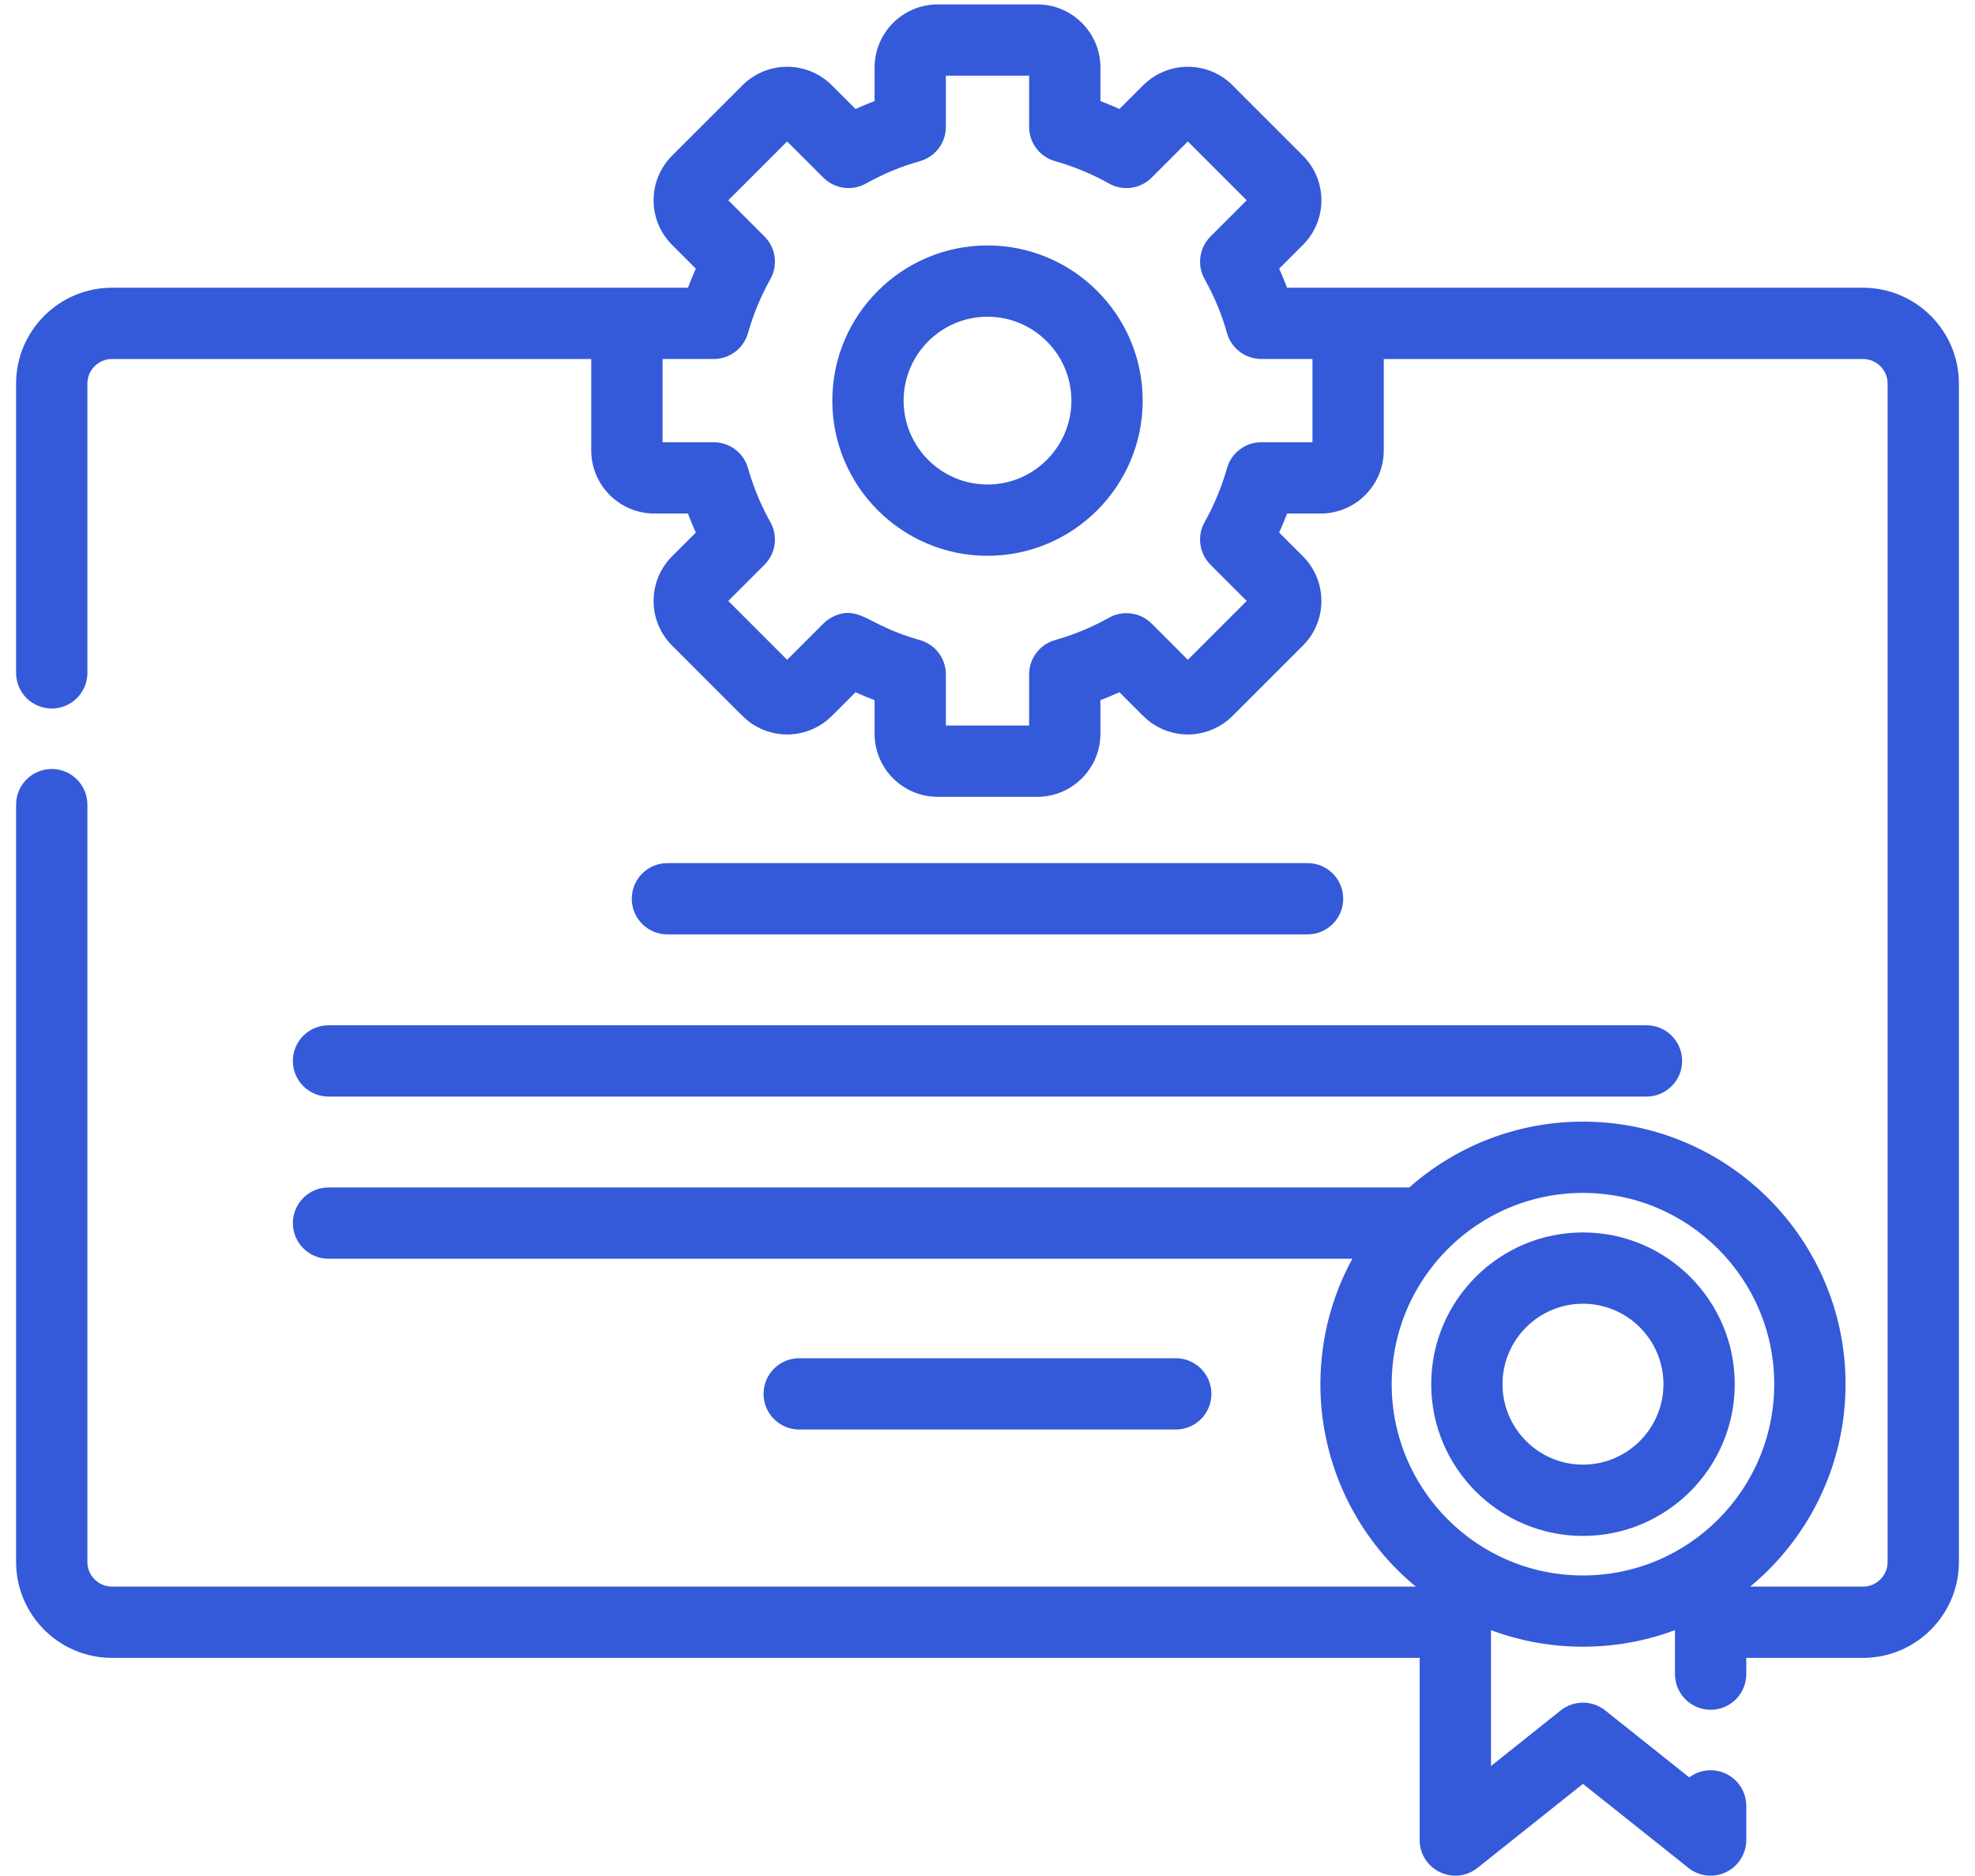
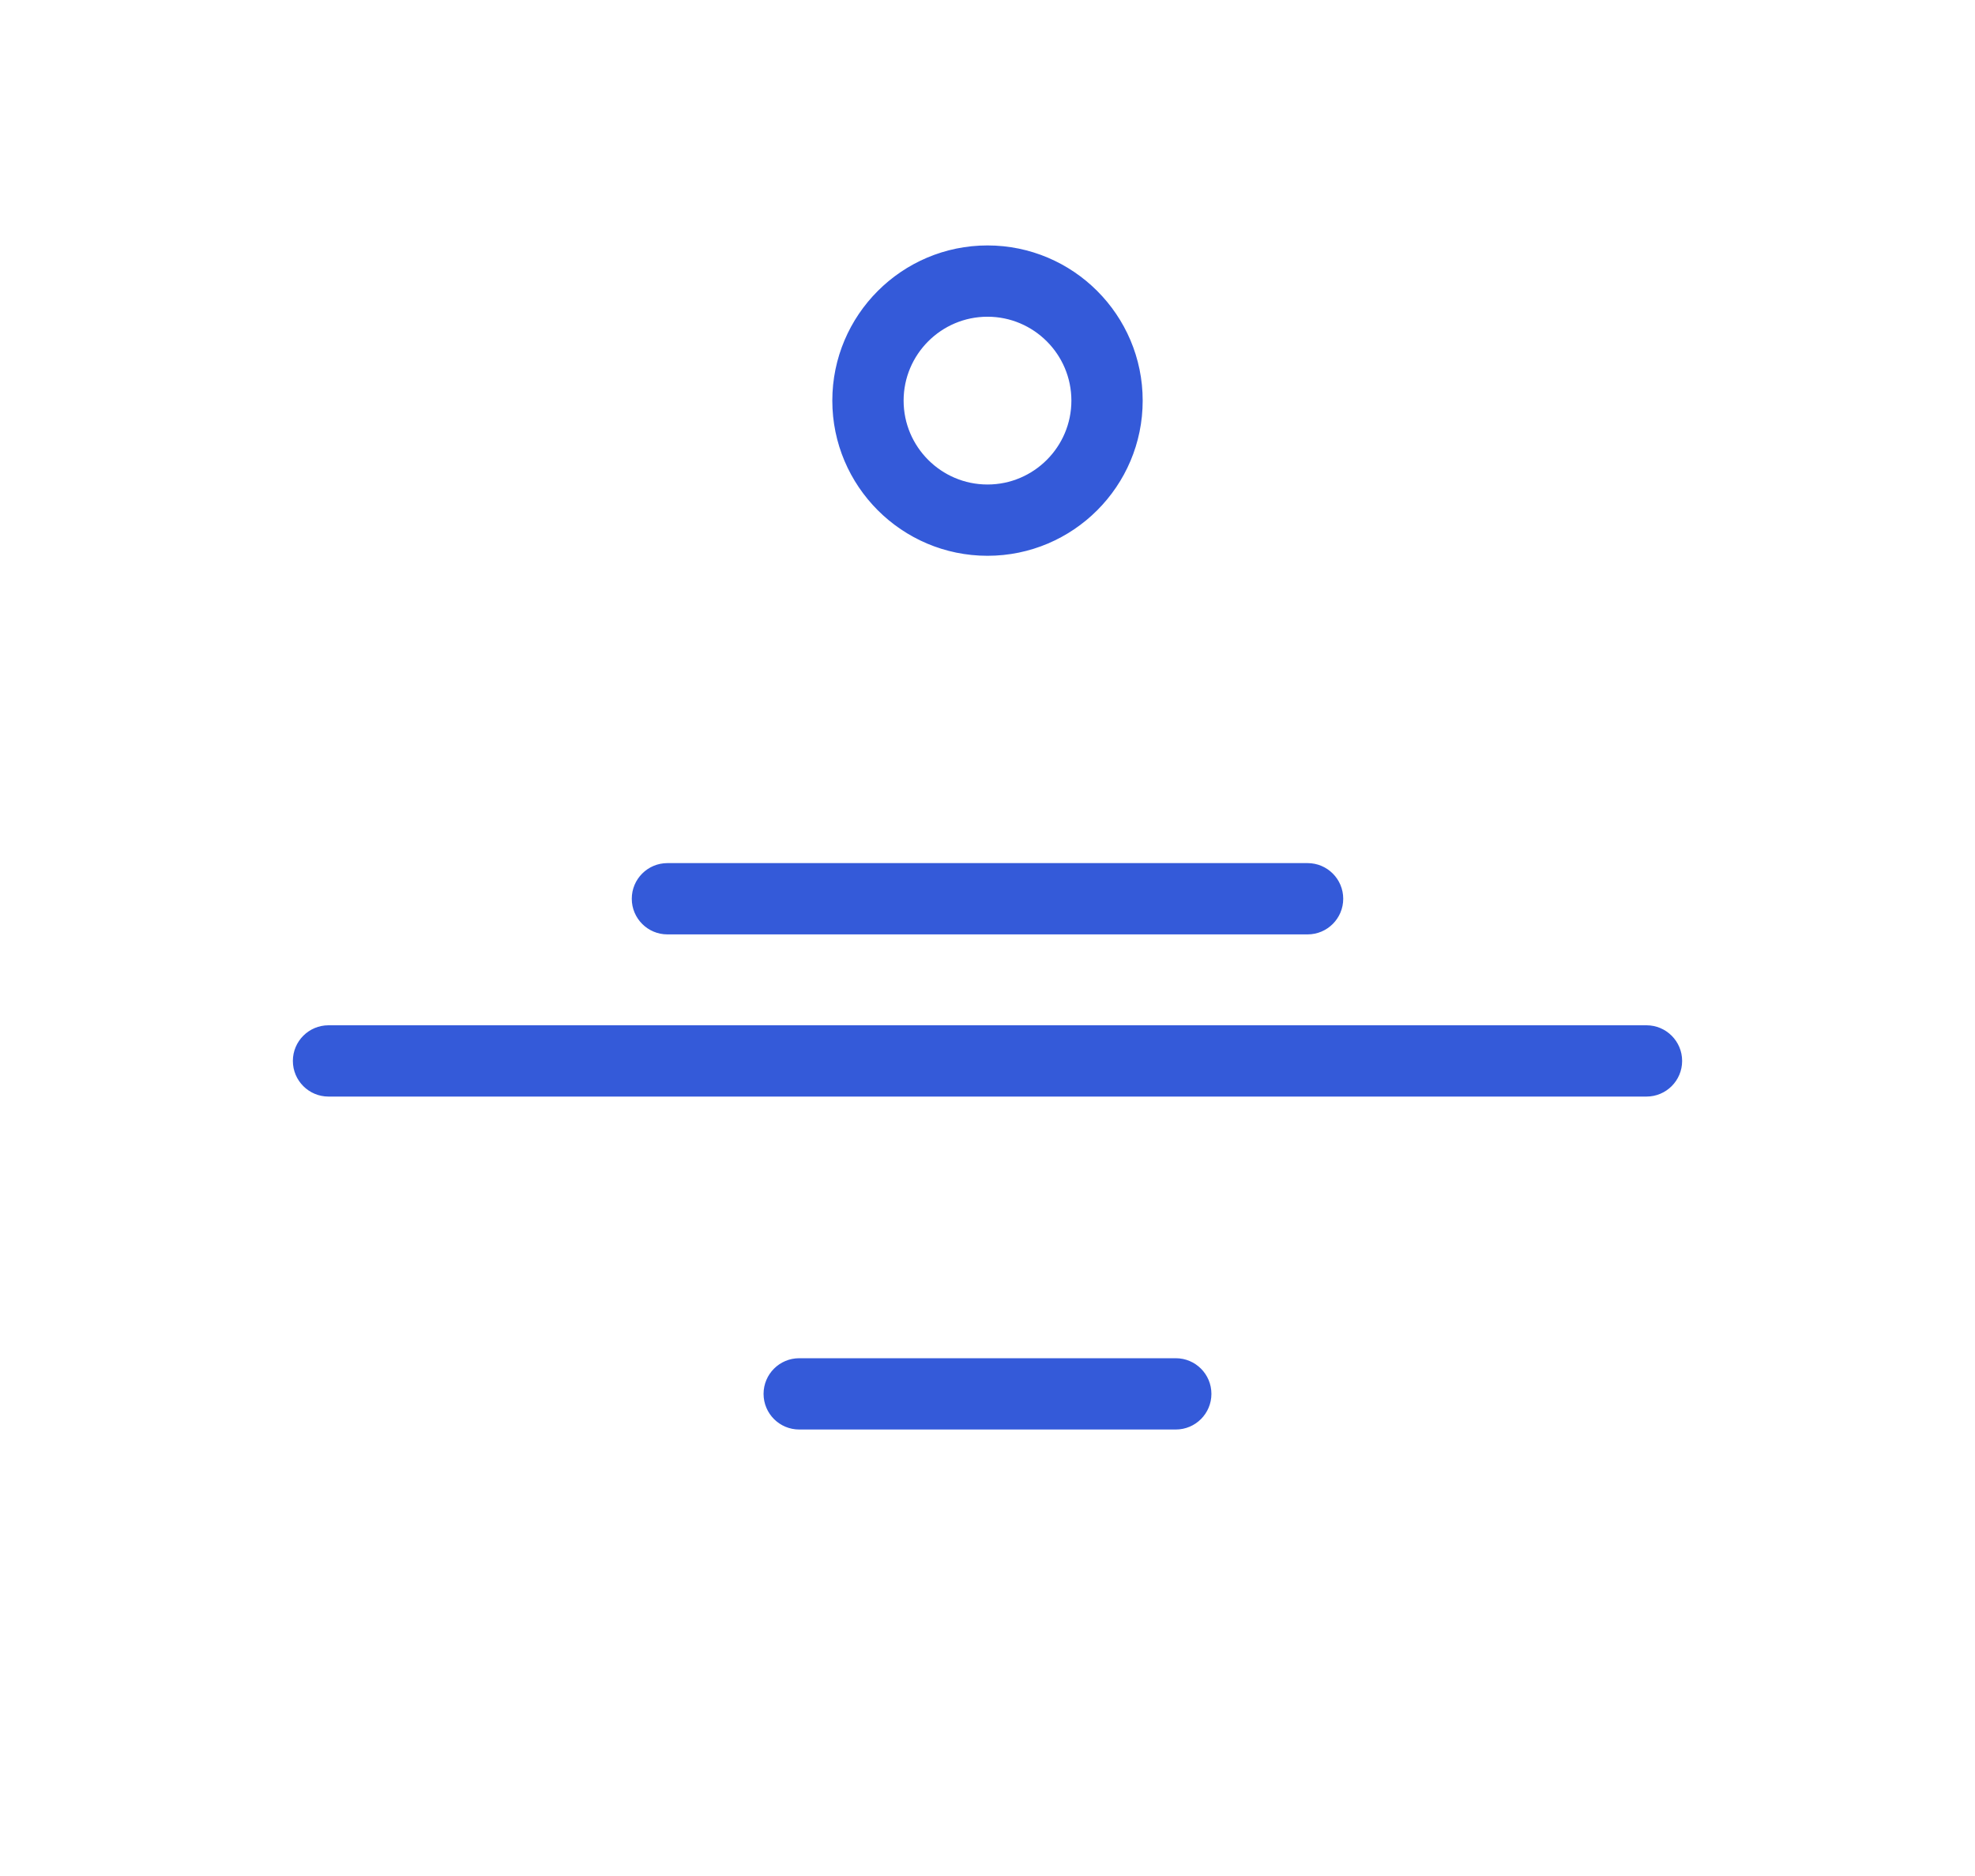
<svg xmlns="http://www.w3.org/2000/svg" width="80" height="76" viewBox="0 0 80 76" fill="none">
-   <path d="M40 10.093C36.616 10.093 33.864 12.846 33.864 16.23C33.864 19.613 36.616 22.366 40 22.366C43.384 22.366 46.136 19.613 46.136 16.23C46.136 12.846 43.384 10.093 40 10.093ZM40 19.778C38.044 19.778 36.452 18.186 36.452 16.23C36.452 14.273 38.044 12.681 40 12.681C41.956 12.681 43.548 14.273 43.548 16.23C43.548 18.186 41.956 19.778 40 19.778Z" fill="#345AD9" stroke="#345AD9" stroke-width="0.3" />
+   <path d="M40 10.093C36.616 10.093 33.864 12.846 33.864 16.23C33.864 19.613 36.616 22.366 40 22.366C43.384 22.366 46.136 19.613 46.136 16.23C46.136 12.846 43.384 10.093 40 10.093M40 19.778C38.044 19.778 36.452 18.186 36.452 16.23C36.452 14.273 38.044 12.681 40 12.681C41.956 12.681 43.548 14.273 43.548 16.23C43.548 18.186 41.956 19.778 40 19.778Z" fill="#345AD9" stroke="#345AD9" stroke-width="0.3" />
  <path d="M52.965 37.704C53.68 37.704 54.259 37.124 54.259 36.41C54.259 35.695 53.68 35.116 52.965 35.116H27.035C26.32 35.116 25.741 35.695 25.741 36.41C25.741 37.124 26.32 37.704 27.035 37.704H52.965Z" fill="#345AD9" stroke="#345AD9" stroke-width="0.3" />
  <path d="M12.013 42.98C12.013 43.695 12.593 44.274 13.307 44.274H66.693C67.407 44.274 67.987 43.695 67.987 42.98C67.987 42.265 67.407 41.686 66.693 41.686H13.307C12.593 41.686 12.013 42.265 12.013 42.98Z" fill="#345AD9" stroke="#345AD9" stroke-width="0.3" />
  <path d="M47.627 57.762C48.341 57.762 48.92 57.183 48.92 56.468C48.92 55.753 48.341 55.174 47.627 55.174H32.373C31.659 55.174 31.079 55.753 31.079 56.468C31.079 57.183 31.659 57.762 32.373 57.762H47.627Z" fill="#345AD9" stroke="#345AD9" stroke-width="0.3" />
  <mask id="path-5-outside-1" maskUnits="userSpaceOnUse" x="-0.048" y="-0.521" width="80" height="77" fill="black">
-     <rect fill="white" x="-0.048" y="-0.521" width="80" height="77" />
-     <path d="M75.463 11.956H53.5C53.498 11.956 53.496 11.956 53.494 11.956H51.925C51.786 11.57 51.629 11.191 51.454 10.82L52.564 9.71C52.99 9.284 53.225 8.717 53.225 8.114C53.225 7.511 52.99 6.945 52.564 6.518L49.711 3.665C48.831 2.786 47.4 2.785 46.52 3.666L45.409 4.776C45.038 4.601 44.659 4.443 44.274 4.305V2.735C44.274 1.491 43.261 0.479 42.017 0.479H37.983C36.739 0.479 35.726 1.491 35.726 2.735V4.305C35.341 4.443 34.962 4.601 34.591 4.776L33.48 3.665C32.6 2.786 31.169 2.786 30.289 3.666L27.436 6.518C27.01 6.945 26.775 7.511 26.775 8.114C26.775 8.717 27.01 9.284 27.436 9.71L28.547 10.82C28.371 11.191 28.214 11.57 28.076 11.956H26.506C26.504 11.956 26.502 11.956 26.5 11.956H4.537C2.56 11.956 0.952 13.564 0.952 15.54V27.259C0.952 27.891 1.465 28.403 2.096 28.403C2.728 28.403 3.24 27.891 3.24 27.259V15.54C3.24 14.825 3.822 14.244 4.537 14.244H24.249V18.247C24.249 19.491 25.261 20.504 26.506 20.504H28.075C28.213 20.889 28.371 21.268 28.546 21.639L27.436 22.749C27.009 23.175 26.775 23.742 26.775 24.345C26.775 24.948 27.009 25.515 27.436 25.941C30.417 28.922 30.368 28.901 30.651 29.088C31.405 29.582 32.381 29.574 33.124 29.084C33.125 29.083 33.126 29.083 33.127 29.082C33.397 28.903 33.464 28.81 34.59 27.683C34.967 27.861 35.35 28.02 35.726 28.154V29.724C35.726 30.968 36.738 31.981 37.983 31.981H42.017C43.261 31.981 44.274 30.968 44.274 29.724V28.154C44.659 28.016 45.038 27.859 45.409 27.683C46.571 28.846 46.627 28.922 46.885 29.089C47.774 29.671 48.956 29.549 49.711 28.794L52.564 25.941C53.446 25.059 53.446 23.631 52.564 22.749L51.453 21.639C51.629 21.268 51.786 20.889 51.925 20.504H53.494C54.739 20.504 55.751 19.491 55.751 18.247V14.244H75.463C76.178 14.244 76.76 14.825 76.76 15.54V63.279C76.76 63.994 76.178 64.576 75.463 64.576H70.435V64.258C72.964 62.305 74.457 59.29 74.457 56.075C74.457 50.376 69.82 45.739 64.12 45.739C61.46 45.739 59.032 46.749 57.199 48.406H13.307C12.675 48.406 12.163 48.918 12.163 49.55C12.163 50.182 12.675 50.694 13.307 50.694H55.299C54.339 52.262 53.784 54.105 53.784 56.075C53.784 59.29 55.277 62.305 57.806 64.258V64.576H4.537C3.822 64.576 3.24 63.994 3.24 63.279V32.597C3.24 31.965 2.728 31.453 2.096 31.453C1.465 31.453 0.952 31.965 0.952 32.597V63.279C0.952 65.256 2.56 66.864 4.537 66.864H57.806V74.542C57.806 75.499 58.915 76.032 59.663 75.436L64.12 71.884L68.578 75.436C68.922 75.711 69.392 75.763 69.787 75.573C70.183 75.382 70.435 74.981 70.435 74.542V73.16C70.435 72.528 69.923 72.016 69.291 72.016C68.952 72.016 68.647 72.164 68.438 72.399L64.834 69.526C64.416 69.194 63.825 69.194 63.407 69.526L60.094 72.167V65.72V65.597C61.359 66.133 62.723 66.411 64.12 66.411C65.518 66.411 66.882 66.133 68.147 65.597V65.72V67.822C68.147 68.454 68.659 68.966 69.291 68.966C69.923 68.966 70.435 68.454 70.435 67.822V66.864H75.463C77.44 66.864 79.048 65.256 79.048 63.279V15.54C79.048 13.564 77.44 11.956 75.463 11.956ZM53.463 18.216H51.09C50.578 18.216 50.128 18.556 49.989 19.05C49.777 19.804 49.462 20.575 49.057 21.298C48.806 21.745 48.883 22.304 49.245 22.666L50.924 24.345L48.115 27.154L46.437 25.475C46.07 25.108 45.508 25.04 45.068 25.286C44.373 25.677 43.617 25.994 42.82 26.219C42.327 26.358 41.986 26.808 41.986 27.32V29.693H38.014V27.32C38.014 26.808 37.673 26.358 37.18 26.219C34.989 25.601 34.751 24.822 33.867 25.257C33.757 25.312 33.654 25.384 33.563 25.475L31.884 27.154L29.076 24.345L30.755 22.666C31.117 22.304 31.194 21.745 30.943 21.298C30.578 20.647 30.286 19.959 30.07 19.249C30.05 19.183 30.03 19.116 30.011 19.049C29.872 18.556 29.422 18.216 28.91 18.216H26.537V14.243H28.91C29.422 14.243 29.872 13.903 30.011 13.41C30.23 12.63 30.544 11.873 30.943 11.162C31.194 10.714 31.117 10.155 30.755 9.793L29.076 8.114L31.884 5.305L33.563 6.984C33.926 7.347 34.485 7.424 34.932 7.173C35.643 6.774 36.4 6.46 37.18 6.24C37.673 6.102 38.014 5.652 38.014 5.139V2.766H41.986V5.139C41.986 5.652 42.327 6.102 42.82 6.24C43.6 6.46 44.357 6.774 45.068 7.173C45.515 7.424 46.074 7.347 46.437 6.984L48.115 5.305L50.924 8.114L49.245 9.793C48.883 10.155 48.806 10.714 49.057 11.162C49.456 11.873 49.77 12.63 49.989 13.41C50.128 13.903 50.578 14.243 51.09 14.243H53.463V18.216ZM64.12 64.124C59.648 64.124 56.072 60.487 56.072 56.075C56.072 51.637 59.682 48.027 64.12 48.027C68.558 48.027 72.168 51.638 72.168 56.075C72.168 60.494 68.586 64.124 64.12 64.124Z" />
-   </mask>
-   <path d="M75.463 11.956H53.5C53.498 11.956 53.496 11.956 53.494 11.956H51.925C51.786 11.57 51.629 11.191 51.454 10.82L52.564 9.71C52.99 9.284 53.225 8.717 53.225 8.114C53.225 7.511 52.99 6.945 52.564 6.518L49.711 3.665C48.831 2.786 47.4 2.785 46.52 3.666L45.409 4.776C45.038 4.601 44.659 4.443 44.274 4.305V2.735C44.274 1.491 43.261 0.479 42.017 0.479H37.983C36.739 0.479 35.726 1.491 35.726 2.735V4.305C35.341 4.443 34.962 4.601 34.591 4.776L33.48 3.665C32.6 2.786 31.169 2.786 30.289 3.666L27.436 6.518C27.01 6.945 26.775 7.511 26.775 8.114C26.775 8.717 27.01 9.284 27.436 9.71L28.547 10.82C28.371 11.191 28.214 11.57 28.076 11.956H26.506C26.504 11.956 26.502 11.956 26.5 11.956H4.537C2.56 11.956 0.952 13.564 0.952 15.54V27.259C0.952 27.891 1.465 28.403 2.096 28.403C2.728 28.403 3.24 27.891 3.24 27.259V15.54C3.24 14.825 3.822 14.244 4.537 14.244H24.249V18.247C24.249 19.491 25.261 20.504 26.506 20.504H28.075C28.213 20.889 28.371 21.268 28.546 21.639L27.436 22.749C27.009 23.175 26.775 23.742 26.775 24.345C26.775 24.948 27.009 25.515 27.436 25.941C30.417 28.922 30.368 28.901 30.651 29.088C31.405 29.582 32.381 29.574 33.124 29.084C33.125 29.083 33.126 29.083 33.127 29.082C33.397 28.903 33.464 28.81 34.59 27.683C34.967 27.861 35.35 28.02 35.726 28.154V29.724C35.726 30.968 36.738 31.981 37.983 31.981H42.017C43.261 31.981 44.274 30.968 44.274 29.724V28.154C44.659 28.016 45.038 27.859 45.409 27.683C46.571 28.846 46.627 28.922 46.885 29.089C47.774 29.671 48.956 29.549 49.711 28.794L52.564 25.941C53.446 25.059 53.446 23.631 52.564 22.749L51.453 21.639C51.629 21.268 51.786 20.889 51.925 20.504H53.494C54.739 20.504 55.751 19.491 55.751 18.247V14.244H75.463C76.178 14.244 76.76 14.825 76.76 15.54V63.279C76.76 63.994 76.178 64.576 75.463 64.576H70.435V64.258C72.964 62.305 74.457 59.29 74.457 56.075C74.457 50.376 69.82 45.739 64.12 45.739C61.46 45.739 59.032 46.749 57.199 48.406H13.307C12.675 48.406 12.163 48.918 12.163 49.55C12.163 50.182 12.675 50.694 13.307 50.694H55.299C54.339 52.262 53.784 54.105 53.784 56.075C53.784 59.29 55.277 62.305 57.806 64.258V64.576H4.537C3.822 64.576 3.24 63.994 3.24 63.279V32.597C3.24 31.965 2.728 31.453 2.096 31.453C1.465 31.453 0.952 31.965 0.952 32.597V63.279C0.952 65.256 2.56 66.864 4.537 66.864H57.806V74.542C57.806 75.499 58.915 76.032 59.663 75.436L64.12 71.884L68.578 75.436C68.922 75.711 69.392 75.763 69.787 75.573C70.183 75.382 70.435 74.981 70.435 74.542V73.16C70.435 72.528 69.923 72.016 69.291 72.016C68.952 72.016 68.647 72.164 68.438 72.399L64.834 69.526C64.416 69.194 63.825 69.194 63.407 69.526L60.094 72.167V65.72V65.597C61.359 66.133 62.723 66.411 64.12 66.411C65.518 66.411 66.882 66.133 68.147 65.597V65.72V67.822C68.147 68.454 68.659 68.966 69.291 68.966C69.923 68.966 70.435 68.454 70.435 67.822V66.864H75.463C77.44 66.864 79.048 65.256 79.048 63.279V15.54C79.048 13.564 77.44 11.956 75.463 11.956ZM53.463 18.216H51.09C50.578 18.216 50.128 18.556 49.989 19.05C49.777 19.804 49.462 20.575 49.057 21.298C48.806 21.745 48.883 22.304 49.245 22.666L50.924 24.345L48.115 27.154L46.437 25.475C46.07 25.108 45.508 25.04 45.068 25.286C44.373 25.677 43.617 25.994 42.82 26.219C42.327 26.358 41.986 26.808 41.986 27.32V29.693H38.014V27.32C38.014 26.808 37.673 26.358 37.18 26.219C34.989 25.601 34.751 24.822 33.867 25.257C33.757 25.312 33.654 25.384 33.563 25.475L31.884 27.154L29.076 24.345L30.755 22.666C31.117 22.304 31.194 21.745 30.943 21.298C30.578 20.647 30.286 19.959 30.07 19.249C30.05 19.183 30.03 19.116 30.011 19.049C29.872 18.556 29.422 18.216 28.91 18.216H26.537V14.243H28.91C29.422 14.243 29.872 13.903 30.011 13.41C30.23 12.63 30.544 11.873 30.943 11.162C31.194 10.714 31.117 10.155 30.755 9.793L29.076 8.114L31.884 5.305L33.563 6.984C33.926 7.347 34.485 7.424 34.932 7.173C35.643 6.774 36.4 6.46 37.18 6.24C37.673 6.102 38.014 5.652 38.014 5.139V2.766H41.986V5.139C41.986 5.652 42.327 6.102 42.82 6.24C43.6 6.46 44.357 6.774 45.068 7.173C45.515 7.424 46.074 7.347 46.437 6.984L48.115 5.305L50.924 8.114L49.245 9.793C48.883 10.155 48.806 10.714 49.057 11.162C49.456 11.873 49.77 12.63 49.989 13.41C50.128 13.903 50.578 14.243 51.09 14.243H53.463V18.216ZM64.12 64.124C59.648 64.124 56.072 60.487 56.072 56.075C56.072 51.637 59.682 48.027 64.12 48.027C68.558 48.027 72.168 51.638 72.168 56.075C72.168 60.494 68.586 64.124 64.12 64.124Z" fill="#345AD9" />
+     </mask>
  <path d="M75.463 11.956H53.5C53.498 11.956 53.496 11.956 53.494 11.956H51.925C51.786 11.57 51.629 11.191 51.454 10.82L52.564 9.71C52.99 9.284 53.225 8.717 53.225 8.114C53.225 7.511 52.99 6.945 52.564 6.518L49.711 3.665C48.831 2.786 47.4 2.785 46.52 3.666L45.409 4.776C45.038 4.601 44.659 4.443 44.274 4.305V2.735C44.274 1.491 43.261 0.479 42.017 0.479H37.983C36.739 0.479 35.726 1.491 35.726 2.735V4.305C35.341 4.443 34.962 4.601 34.591 4.776L33.48 3.665C32.6 2.786 31.169 2.786 30.289 3.666L27.436 6.518C27.01 6.945 26.775 7.511 26.775 8.114C26.775 8.717 27.01 9.284 27.436 9.71L28.547 10.82C28.371 11.191 28.214 11.57 28.076 11.956H26.506C26.504 11.956 26.502 11.956 26.5 11.956H4.537C2.56 11.956 0.952 13.564 0.952 15.54V27.259C0.952 27.891 1.465 28.403 2.096 28.403C2.728 28.403 3.24 27.891 3.24 27.259V15.54C3.24 14.825 3.822 14.244 4.537 14.244H24.249V18.247C24.249 19.491 25.261 20.504 26.506 20.504H28.075C28.213 20.889 28.371 21.268 28.546 21.639L27.436 22.749C27.009 23.175 26.775 23.742 26.775 24.345C26.775 24.948 27.009 25.515 27.436 25.941C30.417 28.922 30.368 28.901 30.651 29.088C31.405 29.582 32.381 29.574 33.124 29.084C33.125 29.083 33.126 29.083 33.127 29.082C33.397 28.903 33.464 28.81 34.59 27.683C34.967 27.861 35.35 28.02 35.726 28.154V29.724C35.726 30.968 36.738 31.981 37.983 31.981H42.017C43.261 31.981 44.274 30.968 44.274 29.724V28.154C44.659 28.016 45.038 27.859 45.409 27.683C46.571 28.846 46.627 28.922 46.885 29.089C47.774 29.671 48.956 29.549 49.711 28.794L52.564 25.941C53.446 25.059 53.446 23.631 52.564 22.749L51.453 21.639C51.629 21.268 51.786 20.889 51.925 20.504H53.494C54.739 20.504 55.751 19.491 55.751 18.247V14.244H75.463C76.178 14.244 76.76 14.825 76.76 15.54V63.279C76.76 63.994 76.178 64.576 75.463 64.576H70.435V64.258C72.964 62.305 74.457 59.29 74.457 56.075C74.457 50.376 69.82 45.739 64.12 45.739C61.46 45.739 59.032 46.749 57.199 48.406H13.307C12.675 48.406 12.163 48.918 12.163 49.55C12.163 50.182 12.675 50.694 13.307 50.694H55.299C54.339 52.262 53.784 54.105 53.784 56.075C53.784 59.29 55.277 62.305 57.806 64.258V64.576H4.537C3.822 64.576 3.24 63.994 3.24 63.279V32.597C3.24 31.965 2.728 31.453 2.096 31.453C1.465 31.453 0.952 31.965 0.952 32.597V63.279C0.952 65.256 2.56 66.864 4.537 66.864H57.806V74.542C57.806 75.499 58.915 76.032 59.663 75.436L64.12 71.884L68.578 75.436C68.922 75.711 69.392 75.763 69.787 75.573C70.183 75.382 70.435 74.981 70.435 74.542V73.16C70.435 72.528 69.923 72.016 69.291 72.016C68.952 72.016 68.647 72.164 68.438 72.399L64.834 69.526C64.416 69.194 63.825 69.194 63.407 69.526L60.094 72.167V65.72V65.597C61.359 66.133 62.723 66.411 64.12 66.411C65.518 66.411 66.882 66.133 68.147 65.597V65.72V67.822C68.147 68.454 68.659 68.966 69.291 68.966C69.923 68.966 70.435 68.454 70.435 67.822V66.864H75.463C77.44 66.864 79.048 65.256 79.048 63.279V15.54C79.048 13.564 77.44 11.956 75.463 11.956ZM53.463 18.216H51.09C50.578 18.216 50.128 18.556 49.989 19.05C49.777 19.804 49.462 20.575 49.057 21.298C48.806 21.745 48.883 22.304 49.245 22.666L50.924 24.345L48.115 27.154L46.437 25.475C46.07 25.108 45.508 25.04 45.068 25.286C44.373 25.677 43.617 25.994 42.82 26.219C42.327 26.358 41.986 26.808 41.986 27.32V29.693H38.014V27.32C38.014 26.808 37.673 26.358 37.18 26.219C34.989 25.601 34.751 24.822 33.867 25.257C33.757 25.312 33.654 25.384 33.563 25.475L31.884 27.154L29.076 24.345L30.755 22.666C31.117 22.304 31.194 21.745 30.943 21.298C30.578 20.647 30.286 19.959 30.07 19.249C30.05 19.183 30.03 19.116 30.011 19.049C29.872 18.556 29.422 18.216 28.91 18.216H26.537V14.243H28.91C29.422 14.243 29.872 13.903 30.011 13.41C30.23 12.63 30.544 11.873 30.943 11.162C31.194 10.714 31.117 10.155 30.755 9.793L29.076 8.114L31.884 5.305L33.563 6.984C33.926 7.347 34.485 7.424 34.932 7.173C35.643 6.774 36.4 6.46 37.18 6.24C37.673 6.102 38.014 5.652 38.014 5.139V2.766H41.986V5.139C41.986 5.652 42.327 6.102 42.82 6.24C43.6 6.46 44.357 6.774 45.068 7.173C45.515 7.424 46.074 7.347 46.437 6.984L48.115 5.305L50.924 8.114L49.245 9.793C48.883 10.155 48.806 10.714 49.057 11.162C49.456 11.873 49.77 12.63 49.989 13.41C50.128 13.903 50.578 14.243 51.09 14.243H53.463V18.216ZM64.12 64.124C59.648 64.124 56.072 60.487 56.072 56.075C56.072 51.637 59.682 48.027 64.12 48.027C68.558 48.027 72.168 51.638 72.168 56.075C72.168 60.494 68.586 64.124 64.12 64.124Z" stroke="#345AD9" stroke-width="0.6" mask="url(#path-5-outside-1)" />
-   <path d="M64.12 50.078C60.813 50.078 58.123 52.768 58.123 56.075C58.123 59.383 60.813 62.073 64.12 62.073C67.428 62.073 70.118 59.383 70.118 56.075C70.118 52.768 67.428 50.078 64.12 50.078ZM64.12 59.485C62.24 59.485 60.711 57.955 60.711 56.075C60.711 54.195 62.24 52.666 64.12 52.666C66 52.666 67.53 54.195 67.53 56.075C67.53 57.955 66 59.485 64.12 59.485Z" fill="#345AD9" stroke="#345AD9" stroke-width="0.3" />
</svg>